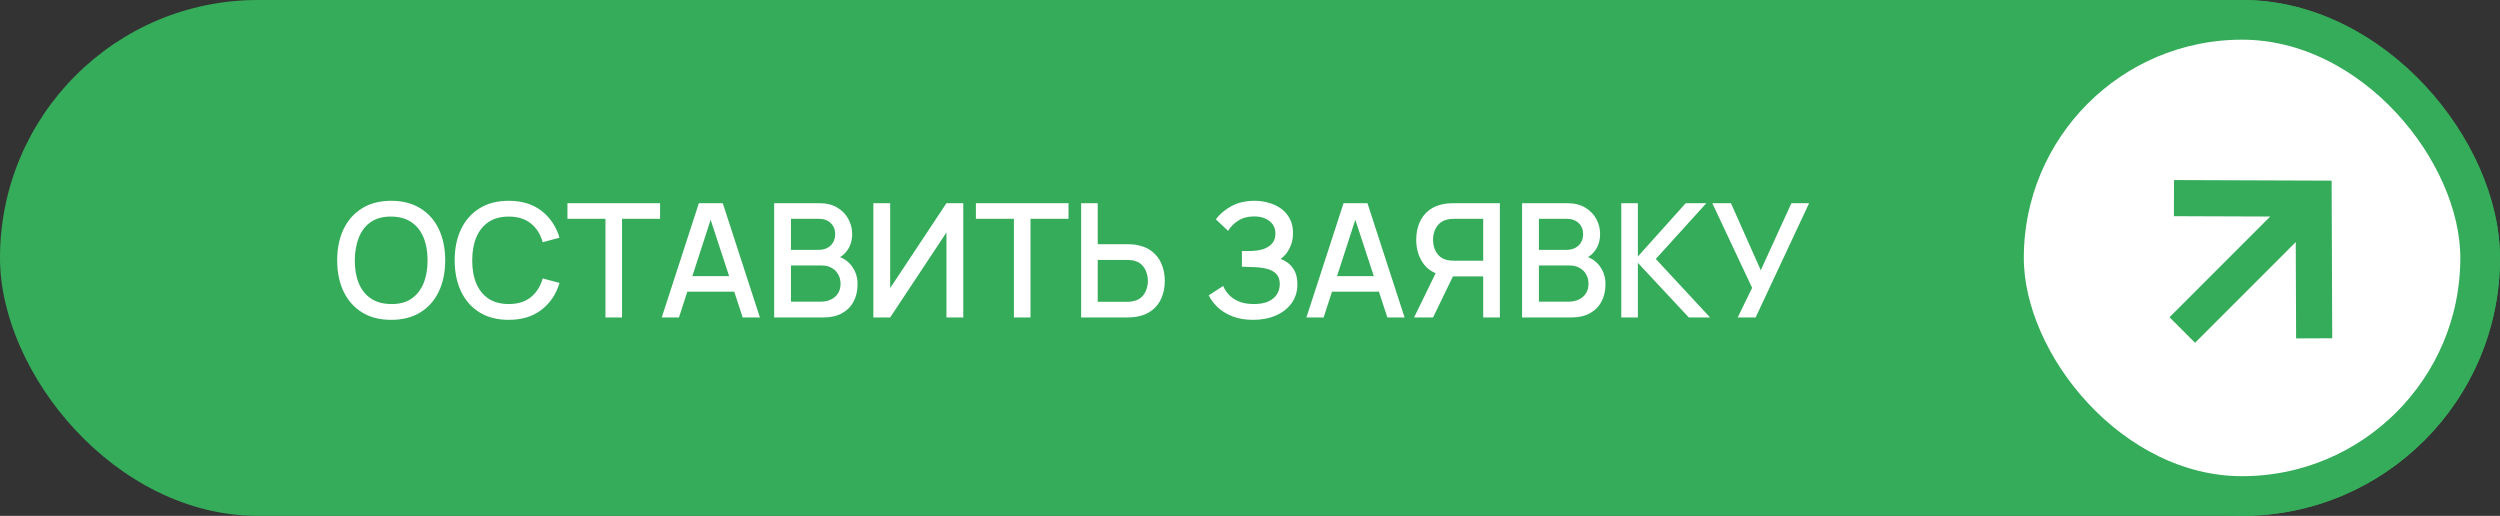
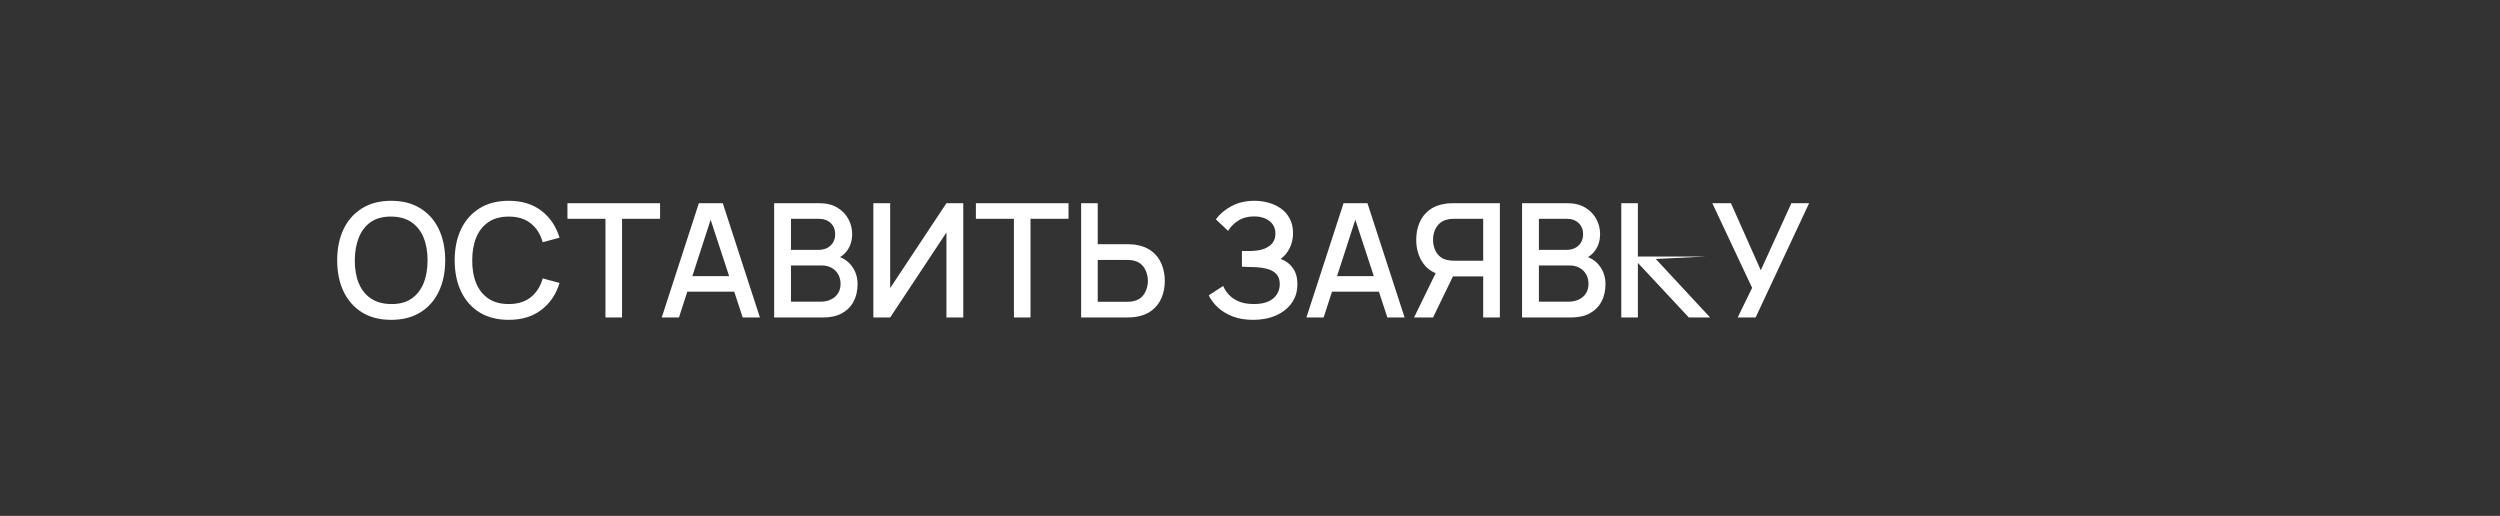
<svg xmlns="http://www.w3.org/2000/svg" width="189" height="39" viewBox="0 0 189 39" fill="none">
  <rect x="0" y="0" width="189" height="39" fill="#333333" stroke="none" />
-   <rect width="189" height="39" rx="19.5" fill="#35AC5A" />
-   <path d="M29.577 24.18C28.713 24.18 27.977 23.992 27.369 23.616C26.761 23.236 26.295 22.708 25.971 22.032C25.651 21.356 25.491 20.572 25.491 19.68C25.491 18.788 25.651 18.004 25.971 17.328C26.295 16.652 26.761 16.126 27.369 15.75C27.977 15.37 28.713 15.18 29.577 15.18C30.437 15.18 31.171 15.37 31.779 15.75C32.391 16.126 32.857 16.652 33.177 17.328C33.497 18.004 33.657 18.788 33.657 19.68C33.657 20.572 33.497 21.356 33.177 22.032C32.857 22.708 32.391 23.236 31.779 23.616C31.171 23.992 30.437 24.18 29.577 24.18ZM29.577 22.986C30.189 22.994 30.697 22.86 31.101 22.584C31.509 22.304 31.815 21.916 32.019 21.42C32.223 20.92 32.325 20.34 32.325 19.68C32.325 19.02 32.223 18.444 32.019 17.952C31.815 17.456 31.509 17.07 31.101 16.794C30.697 16.518 30.189 16.378 29.577 16.374C28.965 16.366 28.455 16.5 28.047 16.776C27.643 17.052 27.339 17.44 27.135 17.94C26.931 18.44 26.827 19.02 26.823 19.68C26.819 20.34 26.919 20.918 27.123 21.414C27.327 21.906 27.633 22.29 28.041 22.566C28.453 22.842 28.965 22.982 29.577 22.986ZM38.46 24.18C37.596 24.18 36.86 23.992 36.252 23.616C35.644 23.236 35.178 22.708 34.854 22.032C34.534 21.356 34.374 20.572 34.374 19.68C34.374 18.788 34.534 18.004 34.854 17.328C35.178 16.652 35.644 16.126 36.252 15.75C36.86 15.37 37.596 15.18 38.46 15.18C39.456 15.18 40.28 15.432 40.932 15.936C41.588 16.44 42.044 17.118 42.3 17.97L41.028 18.312C40.86 17.708 40.56 17.234 40.128 16.89C39.7 16.546 39.144 16.374 38.46 16.374C37.848 16.374 37.338 16.512 36.93 16.788C36.522 17.064 36.214 17.45 36.006 17.946C35.802 18.442 35.7 19.02 35.7 19.68C35.696 20.34 35.796 20.918 36 21.414C36.208 21.91 36.516 22.296 36.924 22.572C37.336 22.848 37.848 22.986 38.46 22.986C39.144 22.986 39.7 22.814 40.128 22.47C40.56 22.122 40.86 21.648 41.028 21.048L42.3 21.39C42.044 22.242 41.588 22.92 40.932 23.424C40.28 23.928 39.456 24.18 38.46 24.18ZM45.773 24V16.542H42.899V15.36H49.901V16.542H47.027V24H45.773ZM50.027 24L52.835 15.36H54.641L57.449 24H56.147L53.561 16.116H53.885L51.329 24H50.027ZM51.485 22.05V20.874H55.997V22.05H51.485ZM58.526 24V15.36H61.922C62.469 15.36 62.929 15.472 63.301 15.696C63.673 15.92 63.953 16.21 64.141 16.566C64.329 16.918 64.424 17.29 64.424 17.682C64.424 18.158 64.305 18.566 64.07 18.906C63.837 19.246 63.523 19.478 63.127 19.602L63.115 19.308C63.667 19.444 64.091 19.71 64.388 20.106C64.683 20.498 64.832 20.956 64.832 21.48C64.832 21.988 64.73 22.43 64.525 22.806C64.326 23.182 64.031 23.476 63.644 23.688C63.26 23.896 62.794 24 62.245 24H58.526ZM59.797 22.806H62.053C62.337 22.806 62.592 22.752 62.816 22.644C63.044 22.536 63.221 22.382 63.349 22.182C63.481 21.978 63.547 21.736 63.547 21.456C63.547 21.196 63.489 20.962 63.373 20.754C63.261 20.542 63.097 20.376 62.882 20.256C62.669 20.132 62.419 20.07 62.132 20.07H59.797V22.806ZM59.797 18.888H61.904C62.136 18.888 62.343 18.842 62.528 18.75C62.715 18.654 62.864 18.518 62.971 18.342C63.084 18.162 63.139 17.946 63.139 17.694C63.139 17.358 63.028 17.082 62.803 16.866C62.58 16.65 62.279 16.542 61.904 16.542H59.797V18.888ZM72.823 24H71.552V17.574L67.297 24H66.025V15.36H67.297V21.78L71.552 15.36H72.823V24ZM76.652 24V16.542H73.778V15.36H80.78V16.542H77.906V24H76.652ZM81.734 24V15.36H82.988V18.462H85.226C85.306 18.462 85.408 18.466 85.532 18.474C85.66 18.478 85.778 18.49 85.886 18.51C86.366 18.586 86.766 18.75 87.086 19.002C87.41 19.254 87.652 19.572 87.812 19.956C87.976 20.34 88.058 20.766 88.058 21.234C88.058 21.698 87.978 22.122 87.818 22.506C87.658 22.89 87.416 23.208 87.092 23.46C86.772 23.712 86.37 23.876 85.886 23.952C85.778 23.968 85.662 23.98 85.538 23.988C85.414 23.996 85.31 24 85.226 24H81.734ZM82.988 22.818H85.178C85.254 22.818 85.34 22.814 85.436 22.806C85.536 22.798 85.63 22.782 85.718 22.758C85.978 22.698 86.184 22.588 86.336 22.428C86.492 22.264 86.604 22.078 86.672 21.87C86.744 21.658 86.78 21.446 86.78 21.234C86.78 21.022 86.744 20.81 86.672 20.598C86.604 20.386 86.492 20.2 86.336 20.04C86.184 19.876 85.978 19.764 85.718 19.704C85.63 19.68 85.536 19.666 85.436 19.662C85.34 19.654 85.254 19.65 85.178 19.65H82.988V22.818ZM94.741 24.18C94.141 24.18 93.619 24.092 93.175 23.916C92.731 23.74 92.359 23.512 92.059 23.232C91.763 22.948 91.537 22.646 91.381 22.326L92.473 21.618C92.569 21.854 92.713 22.076 92.905 22.284C93.101 22.492 93.353 22.662 93.661 22.794C93.973 22.922 94.351 22.986 94.795 22.986C95.239 22.986 95.605 22.92 95.893 22.788C96.181 22.652 96.395 22.472 96.535 22.248C96.679 22.02 96.751 21.764 96.751 21.48C96.751 21.148 96.663 20.892 96.487 20.712C96.315 20.528 96.085 20.4 95.797 20.328C95.509 20.252 95.197 20.208 94.861 20.196C94.581 20.188 94.379 20.182 94.255 20.178C94.131 20.17 94.047 20.166 94.003 20.166C93.963 20.166 93.925 20.166 93.889 20.166V18.978C93.933 18.978 94.009 18.978 94.117 18.978C94.229 18.978 94.345 18.978 94.465 18.978C94.585 18.974 94.683 18.97 94.759 18.966C95.255 18.942 95.655 18.82 95.959 18.6C96.267 18.38 96.421 18.068 96.421 17.664C96.421 17.26 96.271 16.942 95.971 16.71C95.675 16.478 95.285 16.362 94.801 16.362C94.341 16.362 93.945 16.468 93.613 16.68C93.281 16.888 93.025 17.146 92.845 17.454L91.921 16.584C92.209 16.184 92.603 15.85 93.103 15.582C93.603 15.314 94.181 15.18 94.837 15.18C95.209 15.18 95.569 15.23 95.917 15.33C96.265 15.426 96.577 15.574 96.853 15.774C97.129 15.974 97.347 16.228 97.507 16.536C97.671 16.84 97.753 17.202 97.753 17.622C97.753 18.042 97.667 18.422 97.495 18.762C97.327 19.102 97.101 19.372 96.817 19.572C97.213 19.72 97.523 19.954 97.747 20.274C97.971 20.59 98.083 20.994 98.083 21.486C98.083 22.038 97.937 22.516 97.645 22.92C97.357 23.32 96.961 23.63 96.457 23.85C95.957 24.07 95.385 24.18 94.741 24.18ZM98.765 24L101.573 15.36H103.379L106.187 24H104.885L102.299 16.116H102.623L100.067 24H98.765ZM100.223 22.05V20.874H104.735V22.05H100.223ZM113.39 24H112.13V20.898H109.688L109.178 20.838C108.474 20.714 107.946 20.404 107.594 19.908C107.242 19.408 107.066 18.814 107.066 18.126C107.066 17.662 107.146 17.238 107.306 16.854C107.466 16.47 107.706 16.152 108.026 15.9C108.346 15.648 108.748 15.484 109.232 15.408C109.344 15.388 109.462 15.376 109.586 15.372C109.71 15.364 109.814 15.36 109.898 15.36H113.39V24ZM108.338 24H106.904L108.776 20.16L110.042 20.484L108.338 24ZM112.13 19.71V16.542H109.946C109.866 16.542 109.776 16.546 109.676 16.554C109.58 16.562 109.488 16.578 109.4 16.602C109.144 16.662 108.938 16.774 108.782 16.938C108.626 17.098 108.512 17.284 108.44 17.496C108.372 17.704 108.338 17.914 108.338 18.126C108.338 18.338 108.372 18.55 108.44 18.762C108.512 18.974 108.626 19.162 108.782 19.326C108.938 19.486 109.144 19.596 109.4 19.656C109.488 19.676 109.58 19.69 109.676 19.698C109.776 19.706 109.866 19.71 109.946 19.71H112.13ZM115.069 24V15.36H118.465C119.013 15.36 119.473 15.472 119.845 15.696C120.217 15.92 120.497 16.21 120.685 16.566C120.873 16.918 120.967 17.29 120.967 17.682C120.967 18.158 120.849 18.566 120.613 18.906C120.381 19.246 120.067 19.478 119.671 19.602L119.659 19.308C120.211 19.444 120.635 19.71 120.931 20.106C121.227 20.498 121.375 20.956 121.375 21.48C121.375 21.988 121.273 22.43 121.069 22.806C120.869 23.182 120.575 23.476 120.187 23.688C119.803 23.896 119.337 24 118.789 24H115.069ZM116.341 22.806H118.597C118.881 22.806 119.135 22.752 119.359 22.644C119.587 22.536 119.765 22.382 119.893 22.182C120.025 21.978 120.091 21.736 120.091 21.456C120.091 21.196 120.033 20.962 119.917 20.754C119.805 20.542 119.641 20.376 119.425 20.256C119.213 20.132 118.963 20.07 118.675 20.07H116.341V22.806ZM116.341 18.888H118.447C118.679 18.888 118.887 18.842 119.071 18.75C119.259 18.654 119.407 18.518 119.515 18.342C119.627 18.162 119.683 17.946 119.683 17.694C119.683 17.358 119.571 17.082 119.347 16.866C119.123 16.65 118.823 16.542 118.447 16.542H116.341V18.888ZM122.569 24V15.36H123.823V19.392L127.441 15.36H129.001L125.179 19.578L129.283 24H127.675L123.823 19.872V24H122.569ZM131.369 24L132.461 21.762L129.449 15.36H130.859L133.115 20.43L135.431 15.36H136.769L132.725 24H131.369Z" fill="white" />
-   <rect x="151.5" y="1.5" width="36" height="36" rx="18" fill="white" stroke="#35AC5A" stroke-width="3" />
-   <path d="M165.717 14.983L174.911 15.017L174.946 24.212M174.275 15.653L165.946 23.983" stroke="#35AC5A" stroke-width="2.731" stroke-linecap="square" />
+   <path d="M29.577 24.18C28.713 24.18 27.977 23.992 27.369 23.616C26.761 23.236 26.295 22.708 25.971 22.032C25.651 21.356 25.491 20.572 25.491 19.68C25.491 18.788 25.651 18.004 25.971 17.328C26.295 16.652 26.761 16.126 27.369 15.75C27.977 15.37 28.713 15.18 29.577 15.18C30.437 15.18 31.171 15.37 31.779 15.75C32.391 16.126 32.857 16.652 33.177 17.328C33.497 18.004 33.657 18.788 33.657 19.68C33.657 20.572 33.497 21.356 33.177 22.032C32.857 22.708 32.391 23.236 31.779 23.616C31.171 23.992 30.437 24.18 29.577 24.18ZM29.577 22.986C30.189 22.994 30.697 22.86 31.101 22.584C31.509 22.304 31.815 21.916 32.019 21.42C32.223 20.92 32.325 20.34 32.325 19.68C32.325 19.02 32.223 18.444 32.019 17.952C31.815 17.456 31.509 17.07 31.101 16.794C30.697 16.518 30.189 16.378 29.577 16.374C28.965 16.366 28.455 16.5 28.047 16.776C27.643 17.052 27.339 17.44 27.135 17.94C26.931 18.44 26.827 19.02 26.823 19.68C26.819 20.34 26.919 20.918 27.123 21.414C27.327 21.906 27.633 22.29 28.041 22.566C28.453 22.842 28.965 22.982 29.577 22.986ZM38.46 24.18C37.596 24.18 36.86 23.992 36.252 23.616C35.644 23.236 35.178 22.708 34.854 22.032C34.534 21.356 34.374 20.572 34.374 19.68C34.374 18.788 34.534 18.004 34.854 17.328C35.178 16.652 35.644 16.126 36.252 15.75C36.86 15.37 37.596 15.18 38.46 15.18C39.456 15.18 40.28 15.432 40.932 15.936C41.588 16.44 42.044 17.118 42.3 17.97L41.028 18.312C40.86 17.708 40.56 17.234 40.128 16.89C39.7 16.546 39.144 16.374 38.46 16.374C37.848 16.374 37.338 16.512 36.93 16.788C36.522 17.064 36.214 17.45 36.006 17.946C35.802 18.442 35.7 19.02 35.7 19.68C35.696 20.34 35.796 20.918 36 21.414C36.208 21.91 36.516 22.296 36.924 22.572C37.336 22.848 37.848 22.986 38.46 22.986C39.144 22.986 39.7 22.814 40.128 22.47C40.56 22.122 40.86 21.648 41.028 21.048L42.3 21.39C42.044 22.242 41.588 22.92 40.932 23.424C40.28 23.928 39.456 24.18 38.46 24.18ZM45.773 24V16.542H42.899V15.36H49.901V16.542H47.027V24H45.773ZM50.027 24L52.835 15.36H54.641L57.449 24H56.147L53.561 16.116H53.885L51.329 24H50.027ZM51.485 22.05V20.874H55.997V22.05H51.485ZM58.526 24V15.36H61.922C62.469 15.36 62.929 15.472 63.301 15.696C63.673 15.92 63.953 16.21 64.141 16.566C64.329 16.918 64.424 17.29 64.424 17.682C64.424 18.158 64.305 18.566 64.07 18.906C63.837 19.246 63.523 19.478 63.127 19.602L63.115 19.308C63.667 19.444 64.091 19.71 64.388 20.106C64.683 20.498 64.832 20.956 64.832 21.48C64.832 21.988 64.73 22.43 64.525 22.806C64.326 23.182 64.031 23.476 63.644 23.688C63.26 23.896 62.794 24 62.245 24H58.526ZM59.797 22.806H62.053C62.337 22.806 62.592 22.752 62.816 22.644C63.044 22.536 63.221 22.382 63.349 22.182C63.481 21.978 63.547 21.736 63.547 21.456C63.547 21.196 63.489 20.962 63.373 20.754C63.261 20.542 63.097 20.376 62.882 20.256C62.669 20.132 62.419 20.07 62.132 20.07H59.797V22.806ZM59.797 18.888H61.904C62.136 18.888 62.343 18.842 62.528 18.75C62.715 18.654 62.864 18.518 62.971 18.342C63.084 18.162 63.139 17.946 63.139 17.694C63.139 17.358 63.028 17.082 62.803 16.866C62.58 16.65 62.279 16.542 61.904 16.542H59.797V18.888ZM72.823 24H71.552V17.574L67.297 24H66.025V15.36H67.297V21.78L71.552 15.36H72.823V24ZM76.652 24V16.542H73.778V15.36H80.78V16.542H77.906V24H76.652ZM81.734 24V15.36H82.988V18.462H85.226C85.306 18.462 85.408 18.466 85.532 18.474C85.66 18.478 85.778 18.49 85.886 18.51C86.366 18.586 86.766 18.75 87.086 19.002C87.41 19.254 87.652 19.572 87.812 19.956C87.976 20.34 88.058 20.766 88.058 21.234C88.058 21.698 87.978 22.122 87.818 22.506C87.658 22.89 87.416 23.208 87.092 23.46C86.772 23.712 86.37 23.876 85.886 23.952C85.778 23.968 85.662 23.98 85.538 23.988C85.414 23.996 85.31 24 85.226 24H81.734ZM82.988 22.818H85.178C85.254 22.818 85.34 22.814 85.436 22.806C85.536 22.798 85.63 22.782 85.718 22.758C85.978 22.698 86.184 22.588 86.336 22.428C86.492 22.264 86.604 22.078 86.672 21.87C86.744 21.658 86.78 21.446 86.78 21.234C86.78 21.022 86.744 20.81 86.672 20.598C86.604 20.386 86.492 20.2 86.336 20.04C86.184 19.876 85.978 19.764 85.718 19.704C85.63 19.68 85.536 19.666 85.436 19.662C85.34 19.654 85.254 19.65 85.178 19.65H82.988V22.818ZM94.741 24.18C94.141 24.18 93.619 24.092 93.175 23.916C92.731 23.74 92.359 23.512 92.059 23.232C91.763 22.948 91.537 22.646 91.381 22.326L92.473 21.618C92.569 21.854 92.713 22.076 92.905 22.284C93.101 22.492 93.353 22.662 93.661 22.794C93.973 22.922 94.351 22.986 94.795 22.986C95.239 22.986 95.605 22.92 95.893 22.788C96.181 22.652 96.395 22.472 96.535 22.248C96.679 22.02 96.751 21.764 96.751 21.48C96.751 21.148 96.663 20.892 96.487 20.712C96.315 20.528 96.085 20.4 95.797 20.328C95.509 20.252 95.197 20.208 94.861 20.196C94.581 20.188 94.379 20.182 94.255 20.178C94.131 20.17 94.047 20.166 94.003 20.166C93.963 20.166 93.925 20.166 93.889 20.166V18.978C93.933 18.978 94.009 18.978 94.117 18.978C94.229 18.978 94.345 18.978 94.465 18.978C94.585 18.974 94.683 18.97 94.759 18.966C95.255 18.942 95.655 18.82 95.959 18.6C96.267 18.38 96.421 18.068 96.421 17.664C96.421 17.26 96.271 16.942 95.971 16.71C95.675 16.478 95.285 16.362 94.801 16.362C94.341 16.362 93.945 16.468 93.613 16.68C93.281 16.888 93.025 17.146 92.845 17.454L91.921 16.584C92.209 16.184 92.603 15.85 93.103 15.582C93.603 15.314 94.181 15.18 94.837 15.18C95.209 15.18 95.569 15.23 95.917 15.33C96.265 15.426 96.577 15.574 96.853 15.774C97.129 15.974 97.347 16.228 97.507 16.536C97.671 16.84 97.753 17.202 97.753 17.622C97.753 18.042 97.667 18.422 97.495 18.762C97.327 19.102 97.101 19.372 96.817 19.572C97.213 19.72 97.523 19.954 97.747 20.274C97.971 20.59 98.083 20.994 98.083 21.486C98.083 22.038 97.937 22.516 97.645 22.92C97.357 23.32 96.961 23.63 96.457 23.85C95.957 24.07 95.385 24.18 94.741 24.18ZM98.765 24L101.573 15.36H103.379L106.187 24H104.885L102.299 16.116H102.623L100.067 24H98.765ZM100.223 22.05V20.874H104.735V22.05H100.223ZM113.39 24H112.13V20.898H109.688L109.178 20.838C108.474 20.714 107.946 20.404 107.594 19.908C107.242 19.408 107.066 18.814 107.066 18.126C107.066 17.662 107.146 17.238 107.306 16.854C107.466 16.47 107.706 16.152 108.026 15.9C108.346 15.648 108.748 15.484 109.232 15.408C109.344 15.388 109.462 15.376 109.586 15.372C109.71 15.364 109.814 15.36 109.898 15.36H113.39V24ZM108.338 24H106.904L108.776 20.16L110.042 20.484L108.338 24ZM112.13 19.71V16.542H109.946C109.866 16.542 109.776 16.546 109.676 16.554C109.58 16.562 109.488 16.578 109.4 16.602C109.144 16.662 108.938 16.774 108.782 16.938C108.626 17.098 108.512 17.284 108.44 17.496C108.372 17.704 108.338 17.914 108.338 18.126C108.338 18.338 108.372 18.55 108.44 18.762C108.512 18.974 108.626 19.162 108.782 19.326C108.938 19.486 109.144 19.596 109.4 19.656C109.488 19.676 109.58 19.69 109.676 19.698C109.776 19.706 109.866 19.71 109.946 19.71H112.13ZM115.069 24V15.36H118.465C119.013 15.36 119.473 15.472 119.845 15.696C120.217 15.92 120.497 16.21 120.685 16.566C120.873 16.918 120.967 17.29 120.967 17.682C120.967 18.158 120.849 18.566 120.613 18.906C120.381 19.246 120.067 19.478 119.671 19.602L119.659 19.308C120.211 19.444 120.635 19.71 120.931 20.106C121.227 20.498 121.375 20.956 121.375 21.48C121.375 21.988 121.273 22.43 121.069 22.806C120.869 23.182 120.575 23.476 120.187 23.688C119.803 23.896 119.337 24 118.789 24H115.069ZM116.341 22.806H118.597C118.881 22.806 119.135 22.752 119.359 22.644C119.587 22.536 119.765 22.382 119.893 22.182C120.025 21.978 120.091 21.736 120.091 21.456C120.091 21.196 120.033 20.962 119.917 20.754C119.805 20.542 119.641 20.376 119.425 20.256C119.213 20.132 118.963 20.07 118.675 20.07H116.341V22.806ZM116.341 18.888H118.447C118.679 18.888 118.887 18.842 119.071 18.75C119.259 18.654 119.407 18.518 119.515 18.342C119.627 18.162 119.683 17.946 119.683 17.694C119.683 17.358 119.571 17.082 119.347 16.866C119.123 16.65 118.823 16.542 118.447 16.542H116.341V18.888ZM122.569 24V15.36H123.823V19.392H129.001L125.179 19.578L129.283 24H127.675L123.823 19.872V24H122.569ZM131.369 24L132.461 21.762L129.449 15.36H130.859L133.115 20.43L135.431 15.36H136.769L132.725 24H131.369Z" fill="white" />
</svg>